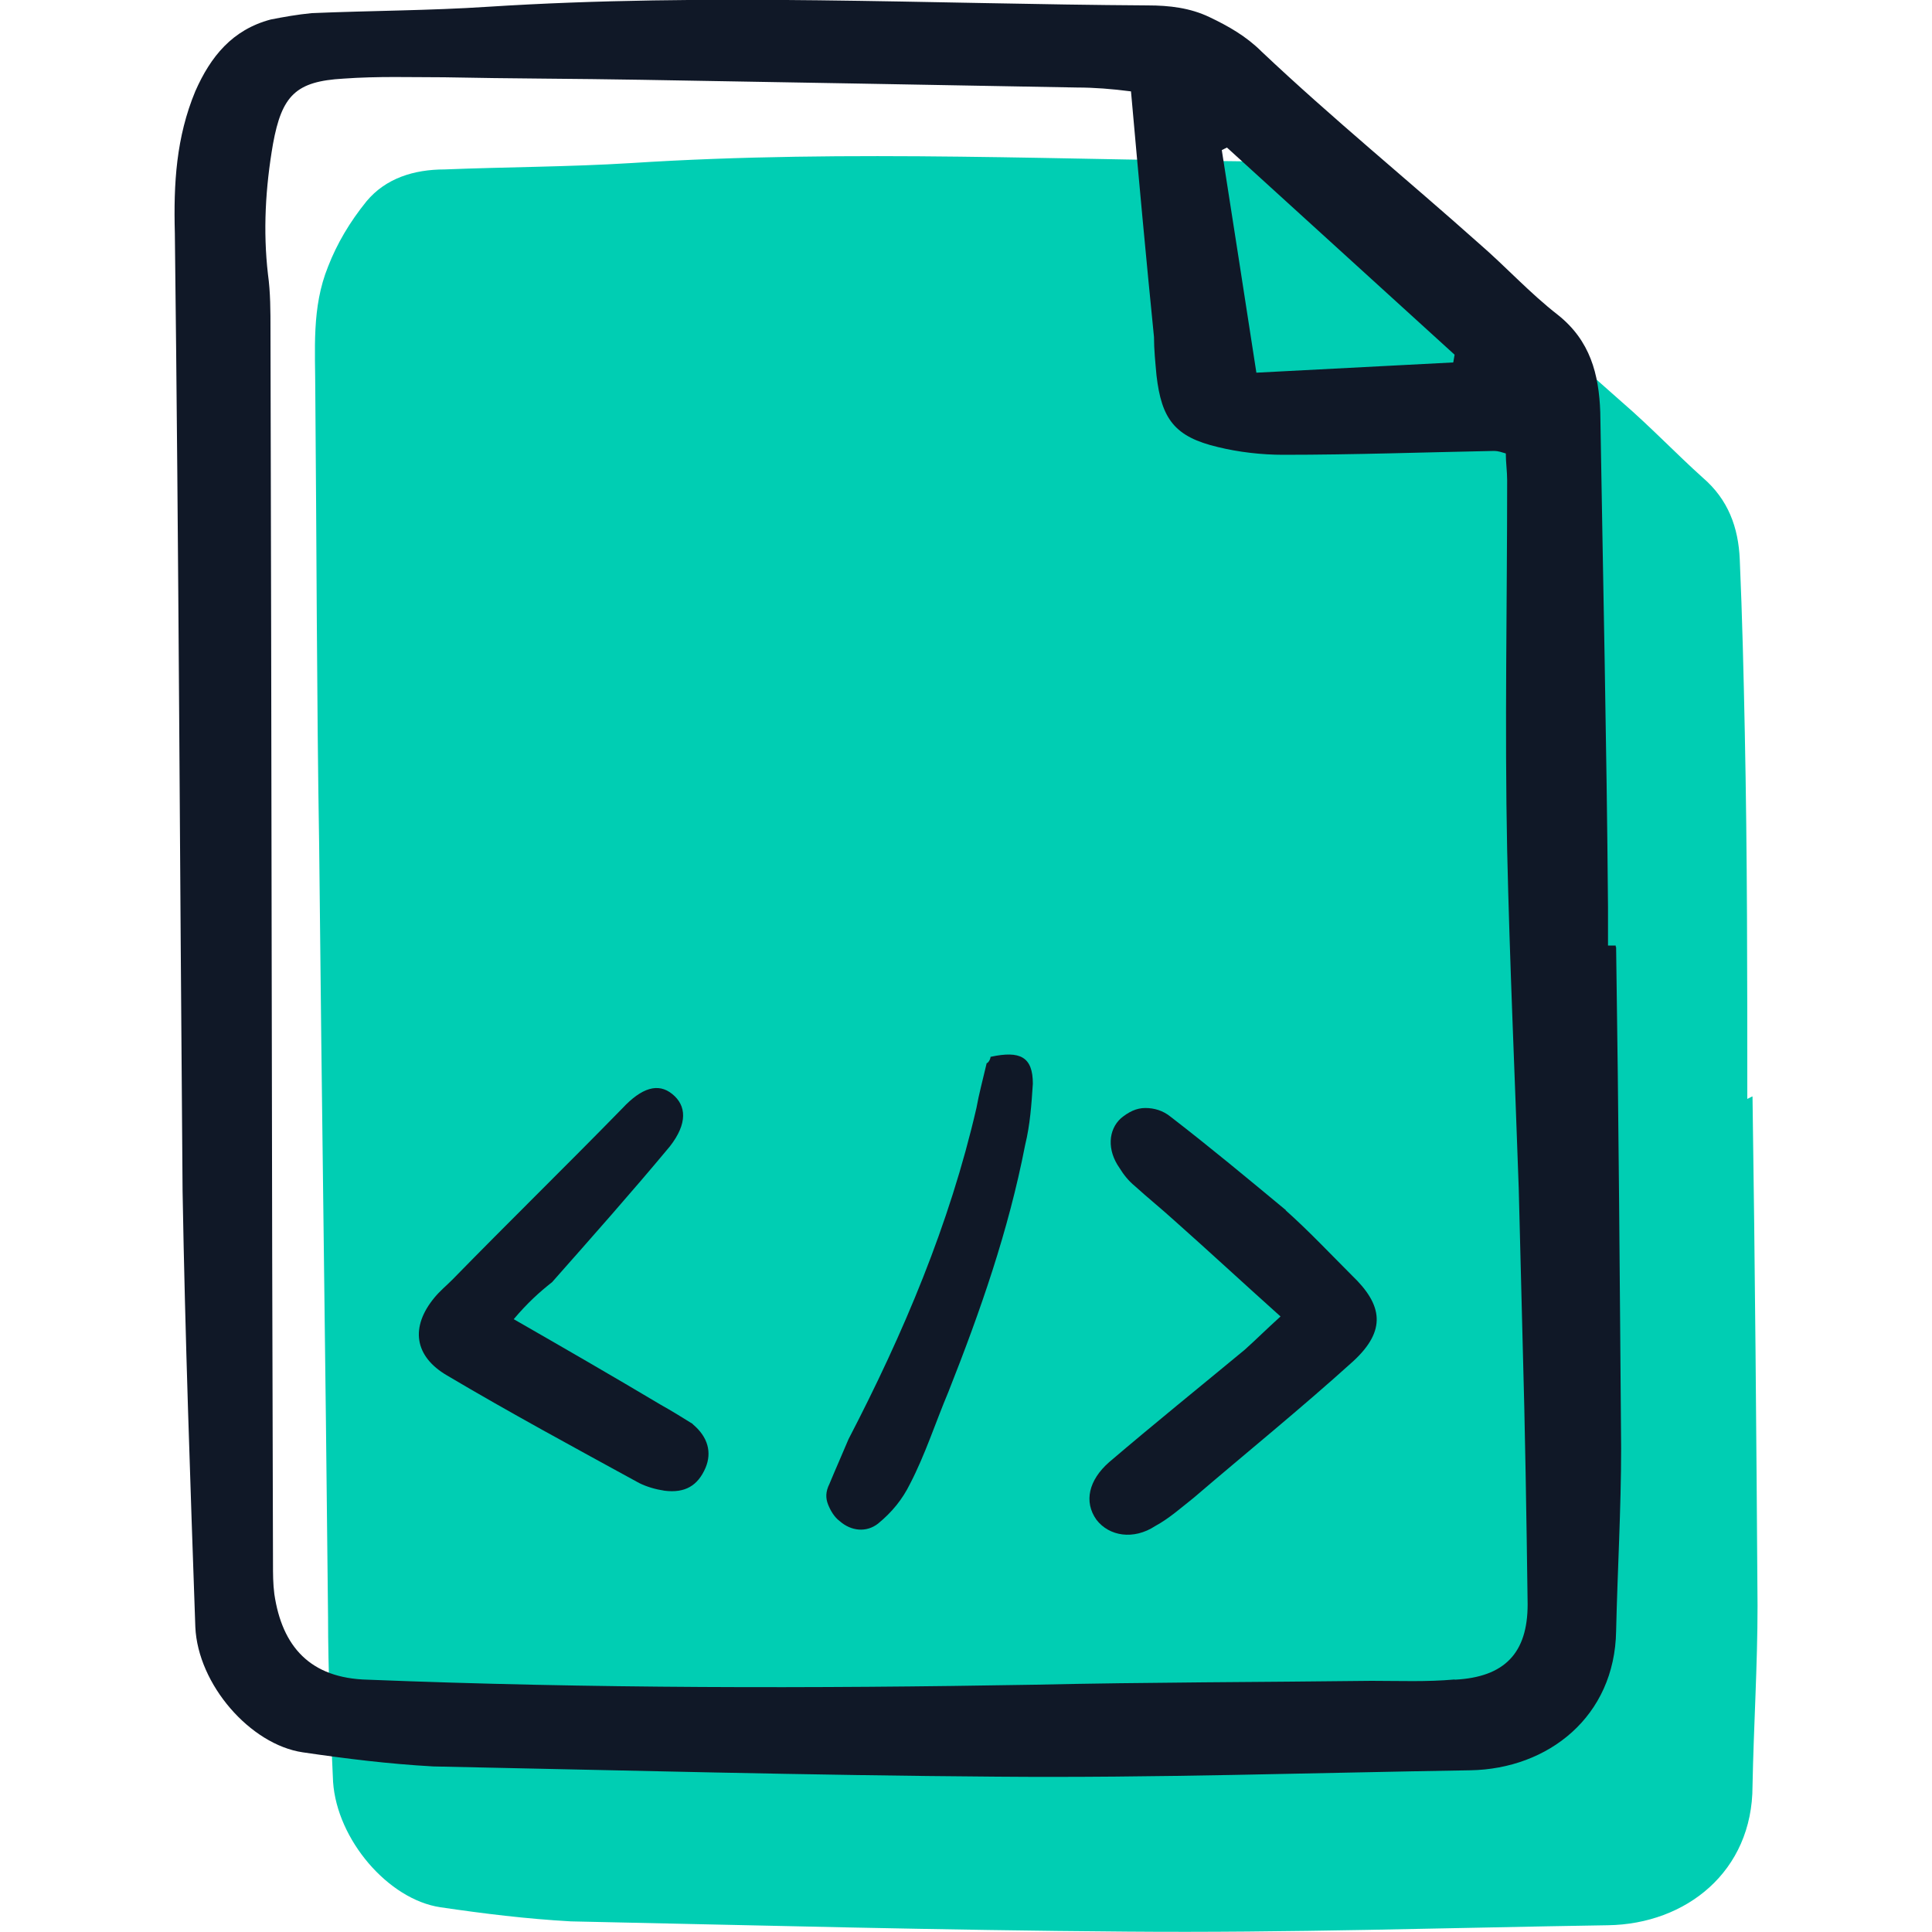
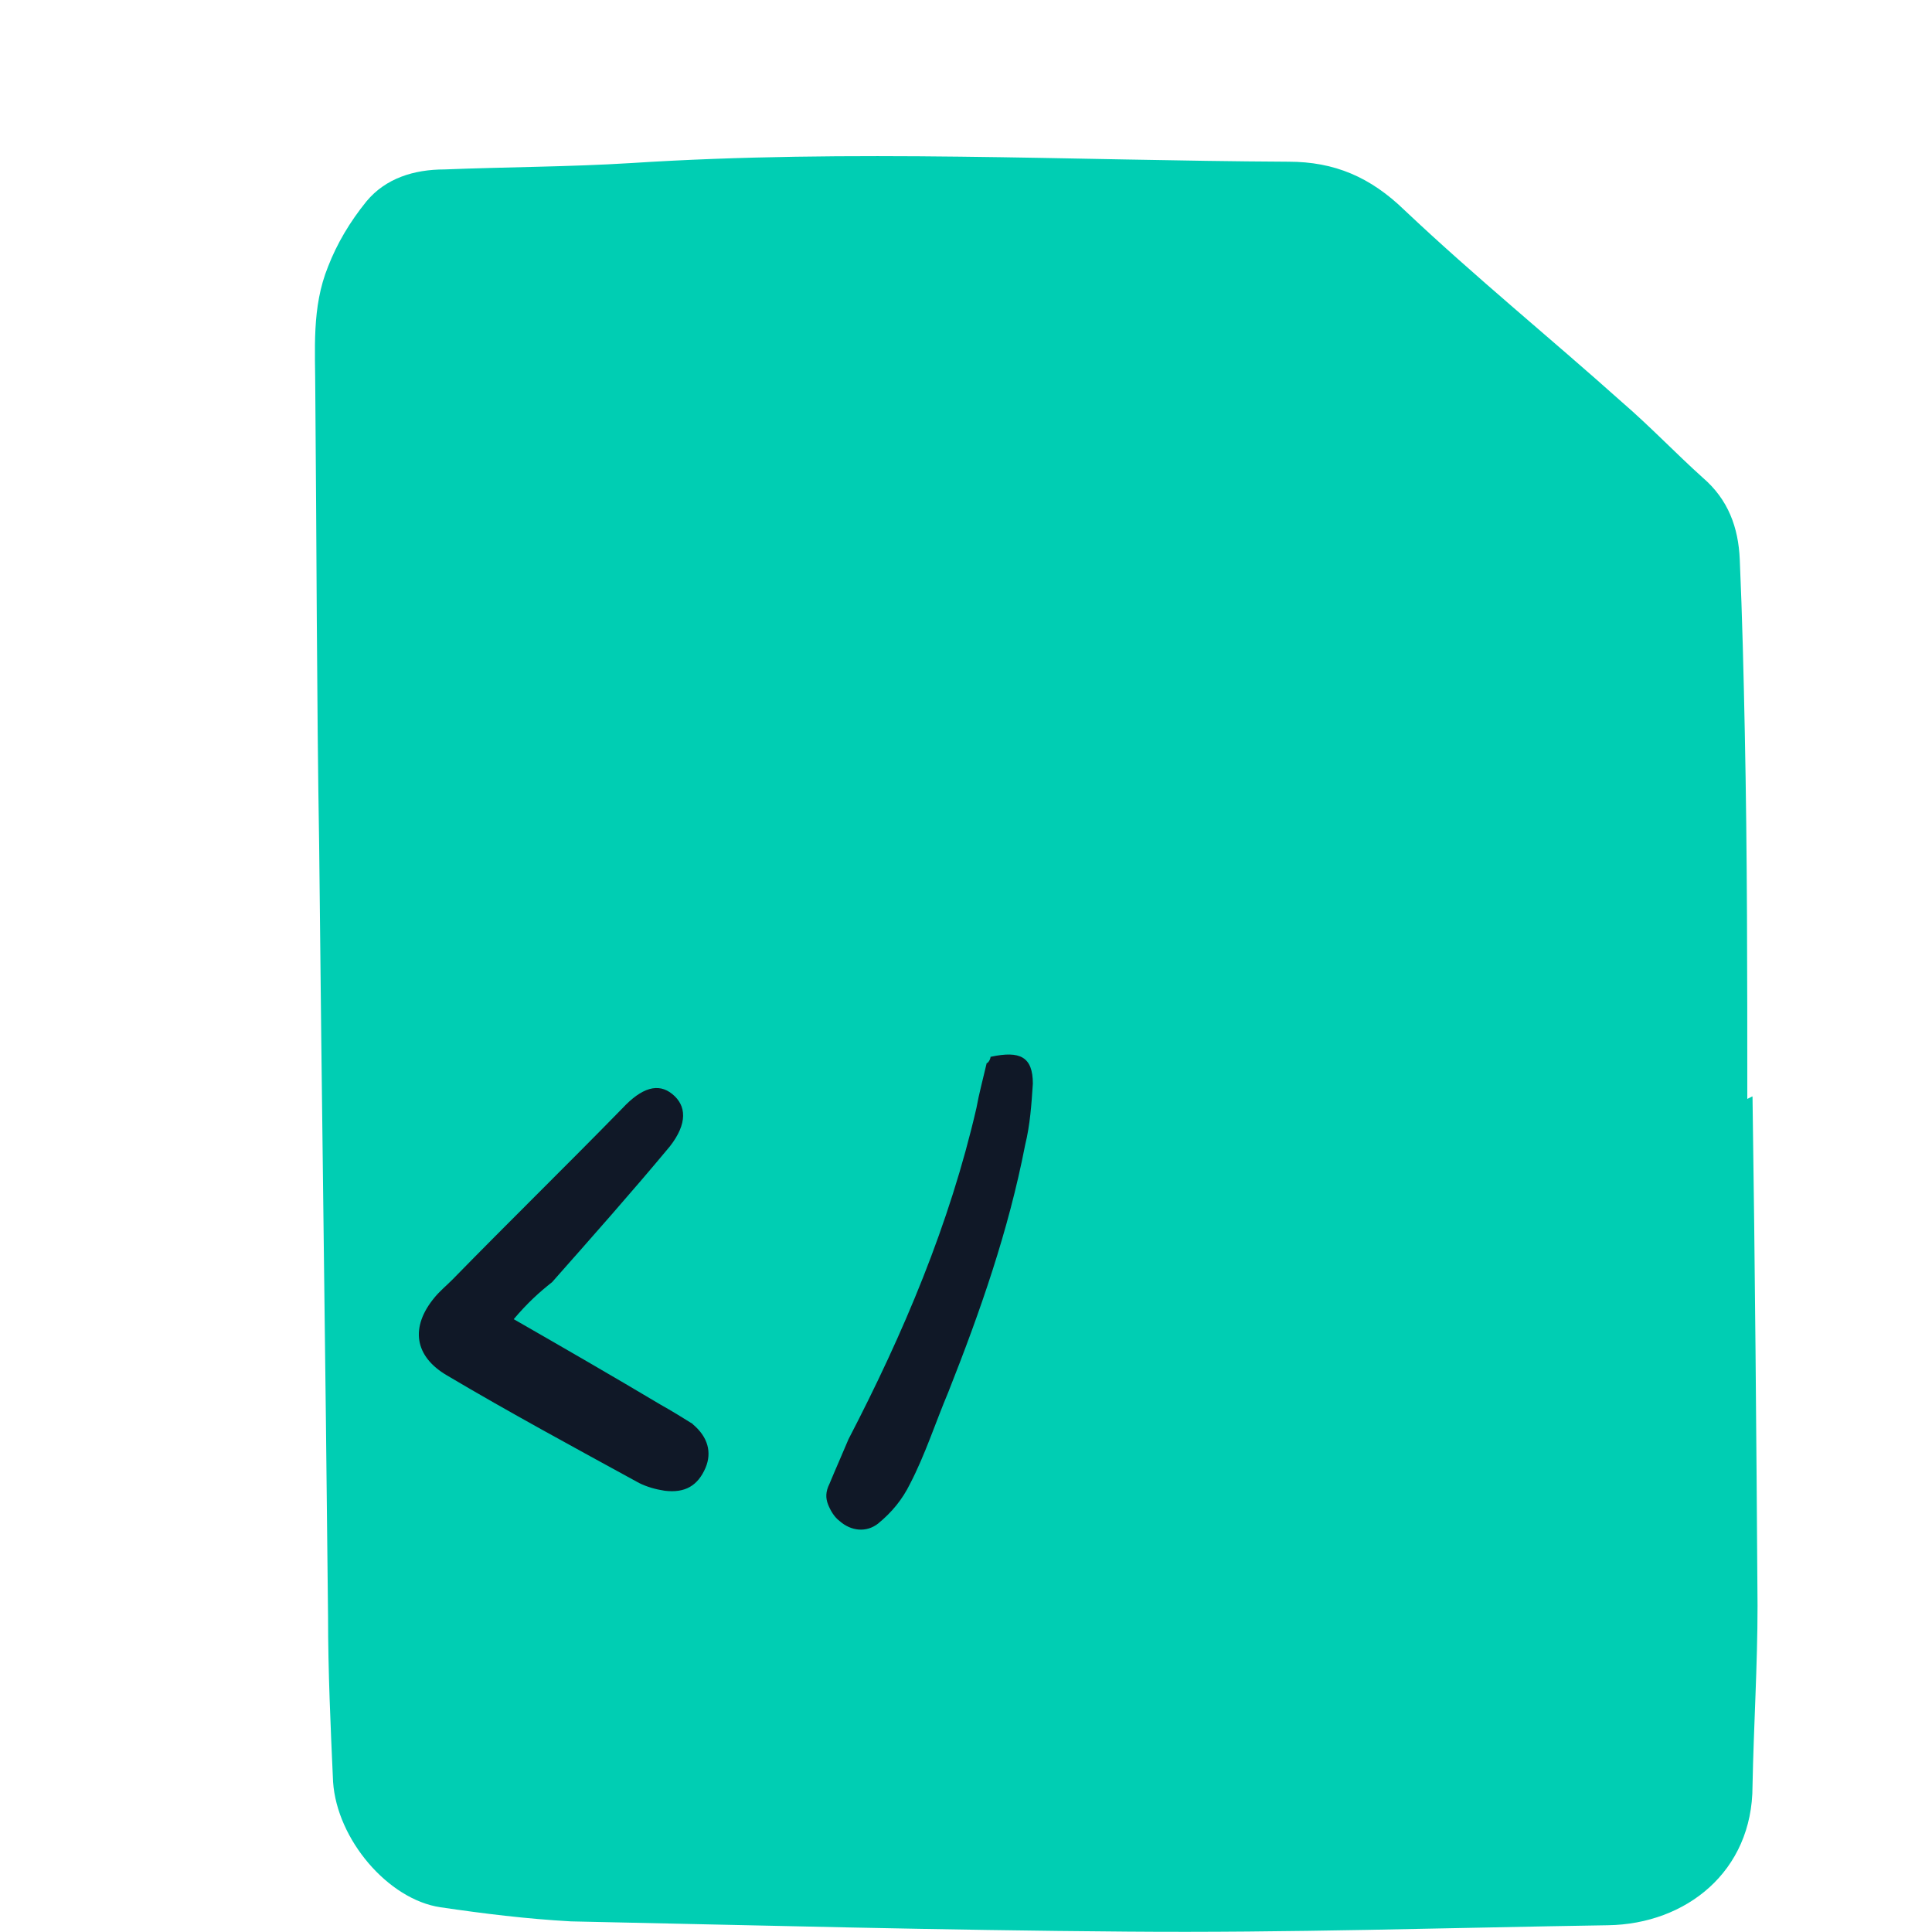
<svg xmlns="http://www.w3.org/2000/svg" id="Layer_1" viewBox="0 0 100 100">
  <g id="file-code">
    <path d="M90.71,56.77c.13,8.8.2,17.54.26,26.34,0,3.11-.2,6.22-.26,9.33,0,4.43-3.44,7.15-7.48,7.21-8.27.13-16.61.4-24.89.33-9.6-.07-19.26-.33-28.79-.53-2.32-.13-4.5-.4-6.75-.73-2.71-.4-5.36-3.51-5.56-6.49-.13-2.85-.26-5.76-.26-8.54-.13-13.3-.33-26.61-.46-39.91-.13-7.81-.13-15.62-.2-23.43,0-2.25-.2-4.43.66-6.55.46-1.19,1.13-2.32,1.99-3.38.99-1.19,2.45-1.65,4.04-1.65,3.24-.13,6.42-.13,9.66-.33,11.32-.73,22.7-.13,34.02-.07,2.38,0,4.24.79,6.02,2.52,3.64,3.44,7.55,6.62,11.25,9.93,1.46,1.26,2.78,2.65,4.17,3.9,1.32,1.13,1.85,2.58,1.92,4.24.13,2.98.2,5.96.26,8.93.13,6.35.13,12.64.13,18.99l.26-.13h0Z" fill="#00ceb3" />
-     <path d="M83.63,49.01v-.07h-.4v-1.99c-.07-8.54-.26-17.08-.4-25.61-.07-1.99-.53-3.71-2.18-5.03-1.46-1.13-2.71-2.51-4.1-3.71-3.71-3.31-7.61-6.49-11.25-9.93-.79-.79-1.72-1.32-2.71-1.79s-2.05-.6-3.18-.6c-11.32-.07-22.77-.66-34.15.07-3.04.2-6.09.2-9.13.33-.73.07-1.46.2-2.12.33-1.99.53-3.11,1.92-3.9,3.71-.99,2.38-1.13,4.77-1.06,7.35.2,16.48.26,33.03.4,49.57.13,7.54.4,15.09.66,22.57.13,2.98,2.85,6.09,5.56,6.49,2.25.33,4.43.6,6.75.73,9.73.2,19.46.46,29.19.53,8.14.07,16.28-.2,24.49-.33,4.04-.07,7.48-2.78,7.55-7.21.07-3.11.26-6.35.26-9.46-.07-8.6-.13-17.27-.26-25.94ZM63.51,7.64l11.78,10.72-.07.4-10.19.53c-.6-3.9-1.19-7.68-1.79-11.52l.26-.13ZM75.29,86.93c-1.46.13-2.85.07-4.3.07-5.82.07-11.58.07-17.41.2-11.52.2-23.03.2-34.55-.26-2.98-.07-4.43-1.72-4.83-4.43-.07-.53-.07-1.06-.07-1.59-.07-21.25-.07-42.56-.13-63.87,0-.93,0-1.92-.13-2.85-.26-2.25-.13-4.5.26-6.75.46-2.52,1.19-3.24,3.64-3.38,1.79-.13,3.51-.07,5.23-.07,3.38.07,6.82.07,10.19.13,7.54.13,15.02.26,22.57.4.86,0,1.79.07,2.78.2.4,4.5.79,8.74,1.19,12.71,0,.66.07,1.32.13,1.99.26,2.25.93,3.18,3.18,3.71,1.06.26,2.25.4,3.38.4,3.64,0,7.28-.13,10.92-.2.2,0,.4.07.6.13,0,.46.07.93.07,1.39,0,6.35-.13,12.77,0,19.13.13,5.82.4,11.71.6,17.54.07,2.58.13,5.29.2,7.88.13,4.57.2,9.13.26,13.63,0,2.52-1.19,3.77-3.77,3.9Z" fill="#101827" />
-     <path d="M66.56,62.64c-1.99-1.65-3.9-3.24-5.96-4.83-.4-.33-.86-.46-1.32-.46s-.86.2-1.26.53c-.66.6-.73,1.65-.07,2.58.2.33.46.66.79.93.66.6,1.39,1.19,2.05,1.79,1.79,1.59,3.57,3.24,5.49,4.96-.73.66-1.26,1.19-1.85,1.72-2.32,1.92-4.7,3.84-7.02,5.82-1.06.93-1.32,2.05-.66,2.98.66.86,1.92,1.06,3.04.33.73-.4,1.32-.93,1.99-1.46,2.78-2.38,5.56-4.63,8.27-7.08,1.72-1.59,1.52-2.91-.07-4.43-1.13-1.13-2.25-2.32-3.44-3.38Z" fill="#101827" />
    <path d="M35.85,73.7c-.53-.33-1.06-.66-1.65-.99-2.45-1.46-4.96-2.91-7.61-4.43.73-.86,1.32-1.39,1.99-1.92,2.05-2.32,4.1-4.63,6.09-7.02.93-1.19.86-2.12.13-2.71-.73-.6-1.59-.33-2.58.73-2.91,2.98-5.89,5.89-8.8,8.87-.33.33-.66.6-.93.93-1.26,1.52-1.06,3.04.66,4.04,3.24,1.92,6.55,3.71,9.93,5.56.4.2.86.33,1.32.4,1.06.13,1.72-.26,2.12-1.19.33-.79.13-1.59-.66-2.25Z" fill="#101827" />
    <path d="M51.27,54.7c0,.13-.13.33-.2.33-.2.86-.4,1.59-.53,2.32-1.39,6.02-3.77,11.65-6.62,17.14-.33.79-.66,1.52-.99,2.32-.2.4-.2.73-.07,1.06.13.33.33.66.6.86.6.53,1.39.6,1.99.13.73-.6,1.26-1.26,1.65-2.05.79-1.52,1.32-3.18,1.99-4.77,1.65-4.17,3.11-8.34,3.97-12.77.26-1.06.33-2.12.4-3.18,0-1.39-.66-1.72-2.18-1.39Z" fill="#101827" />
  </g>
</svg>